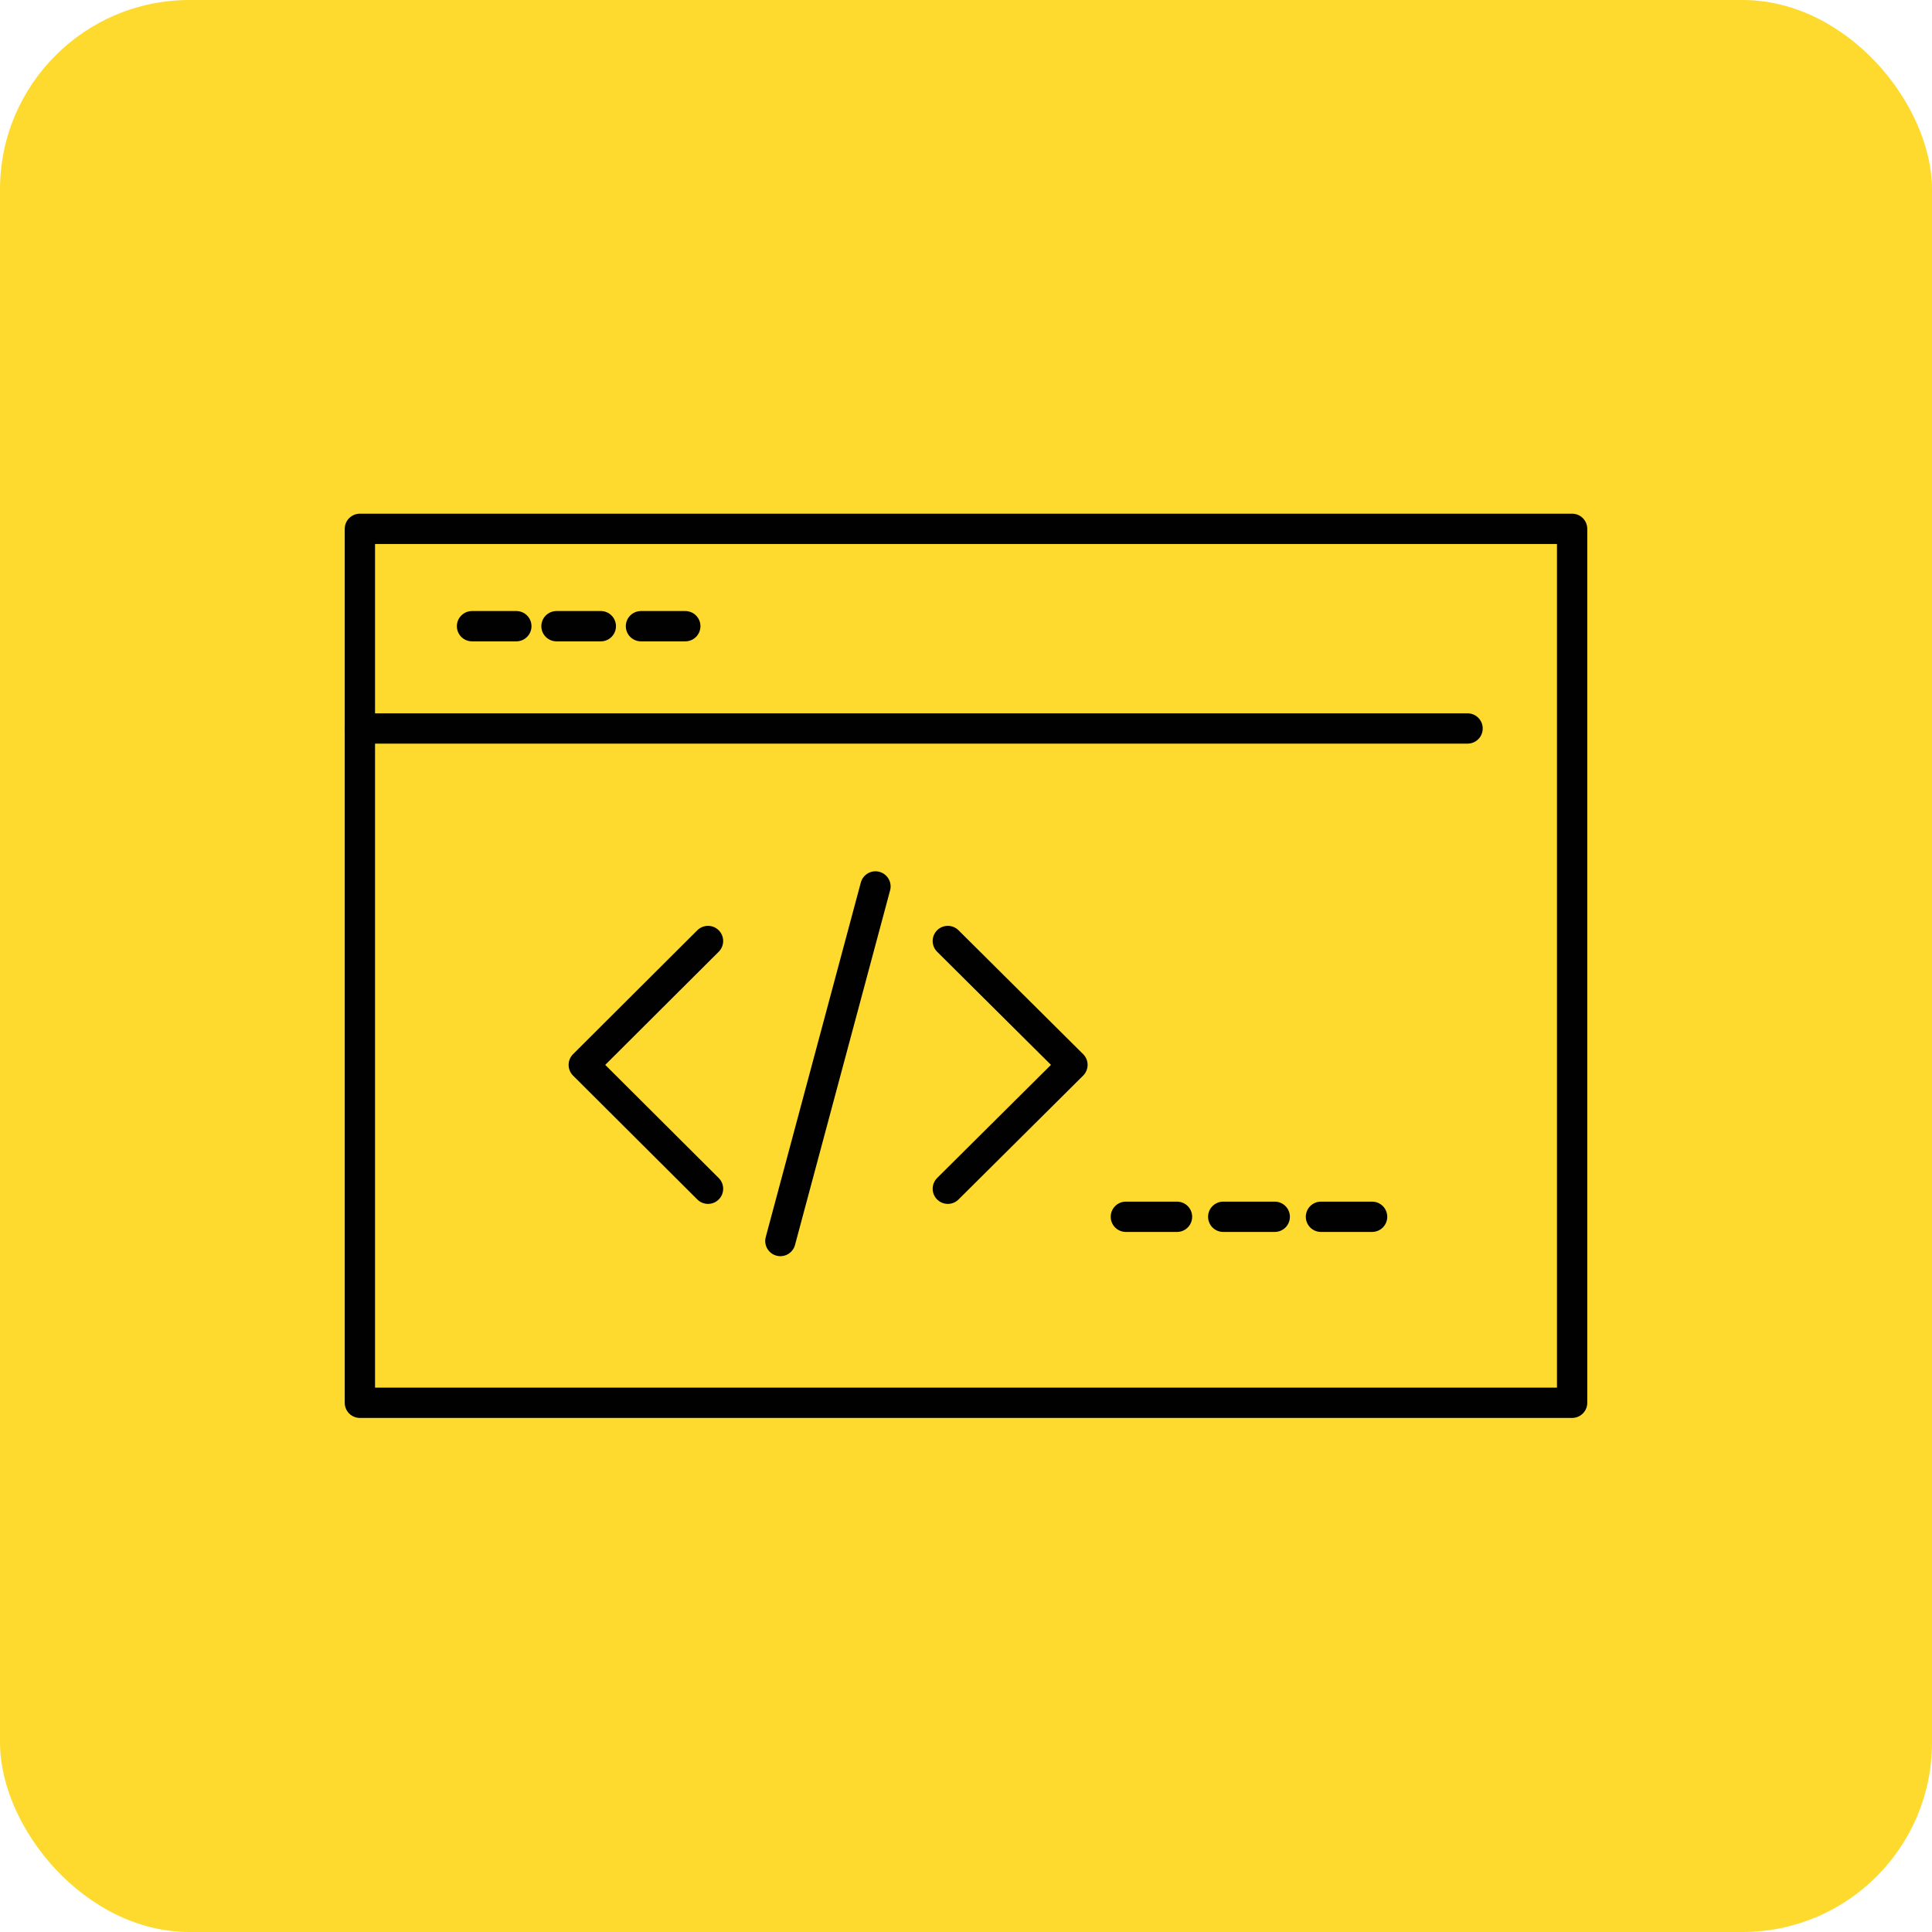
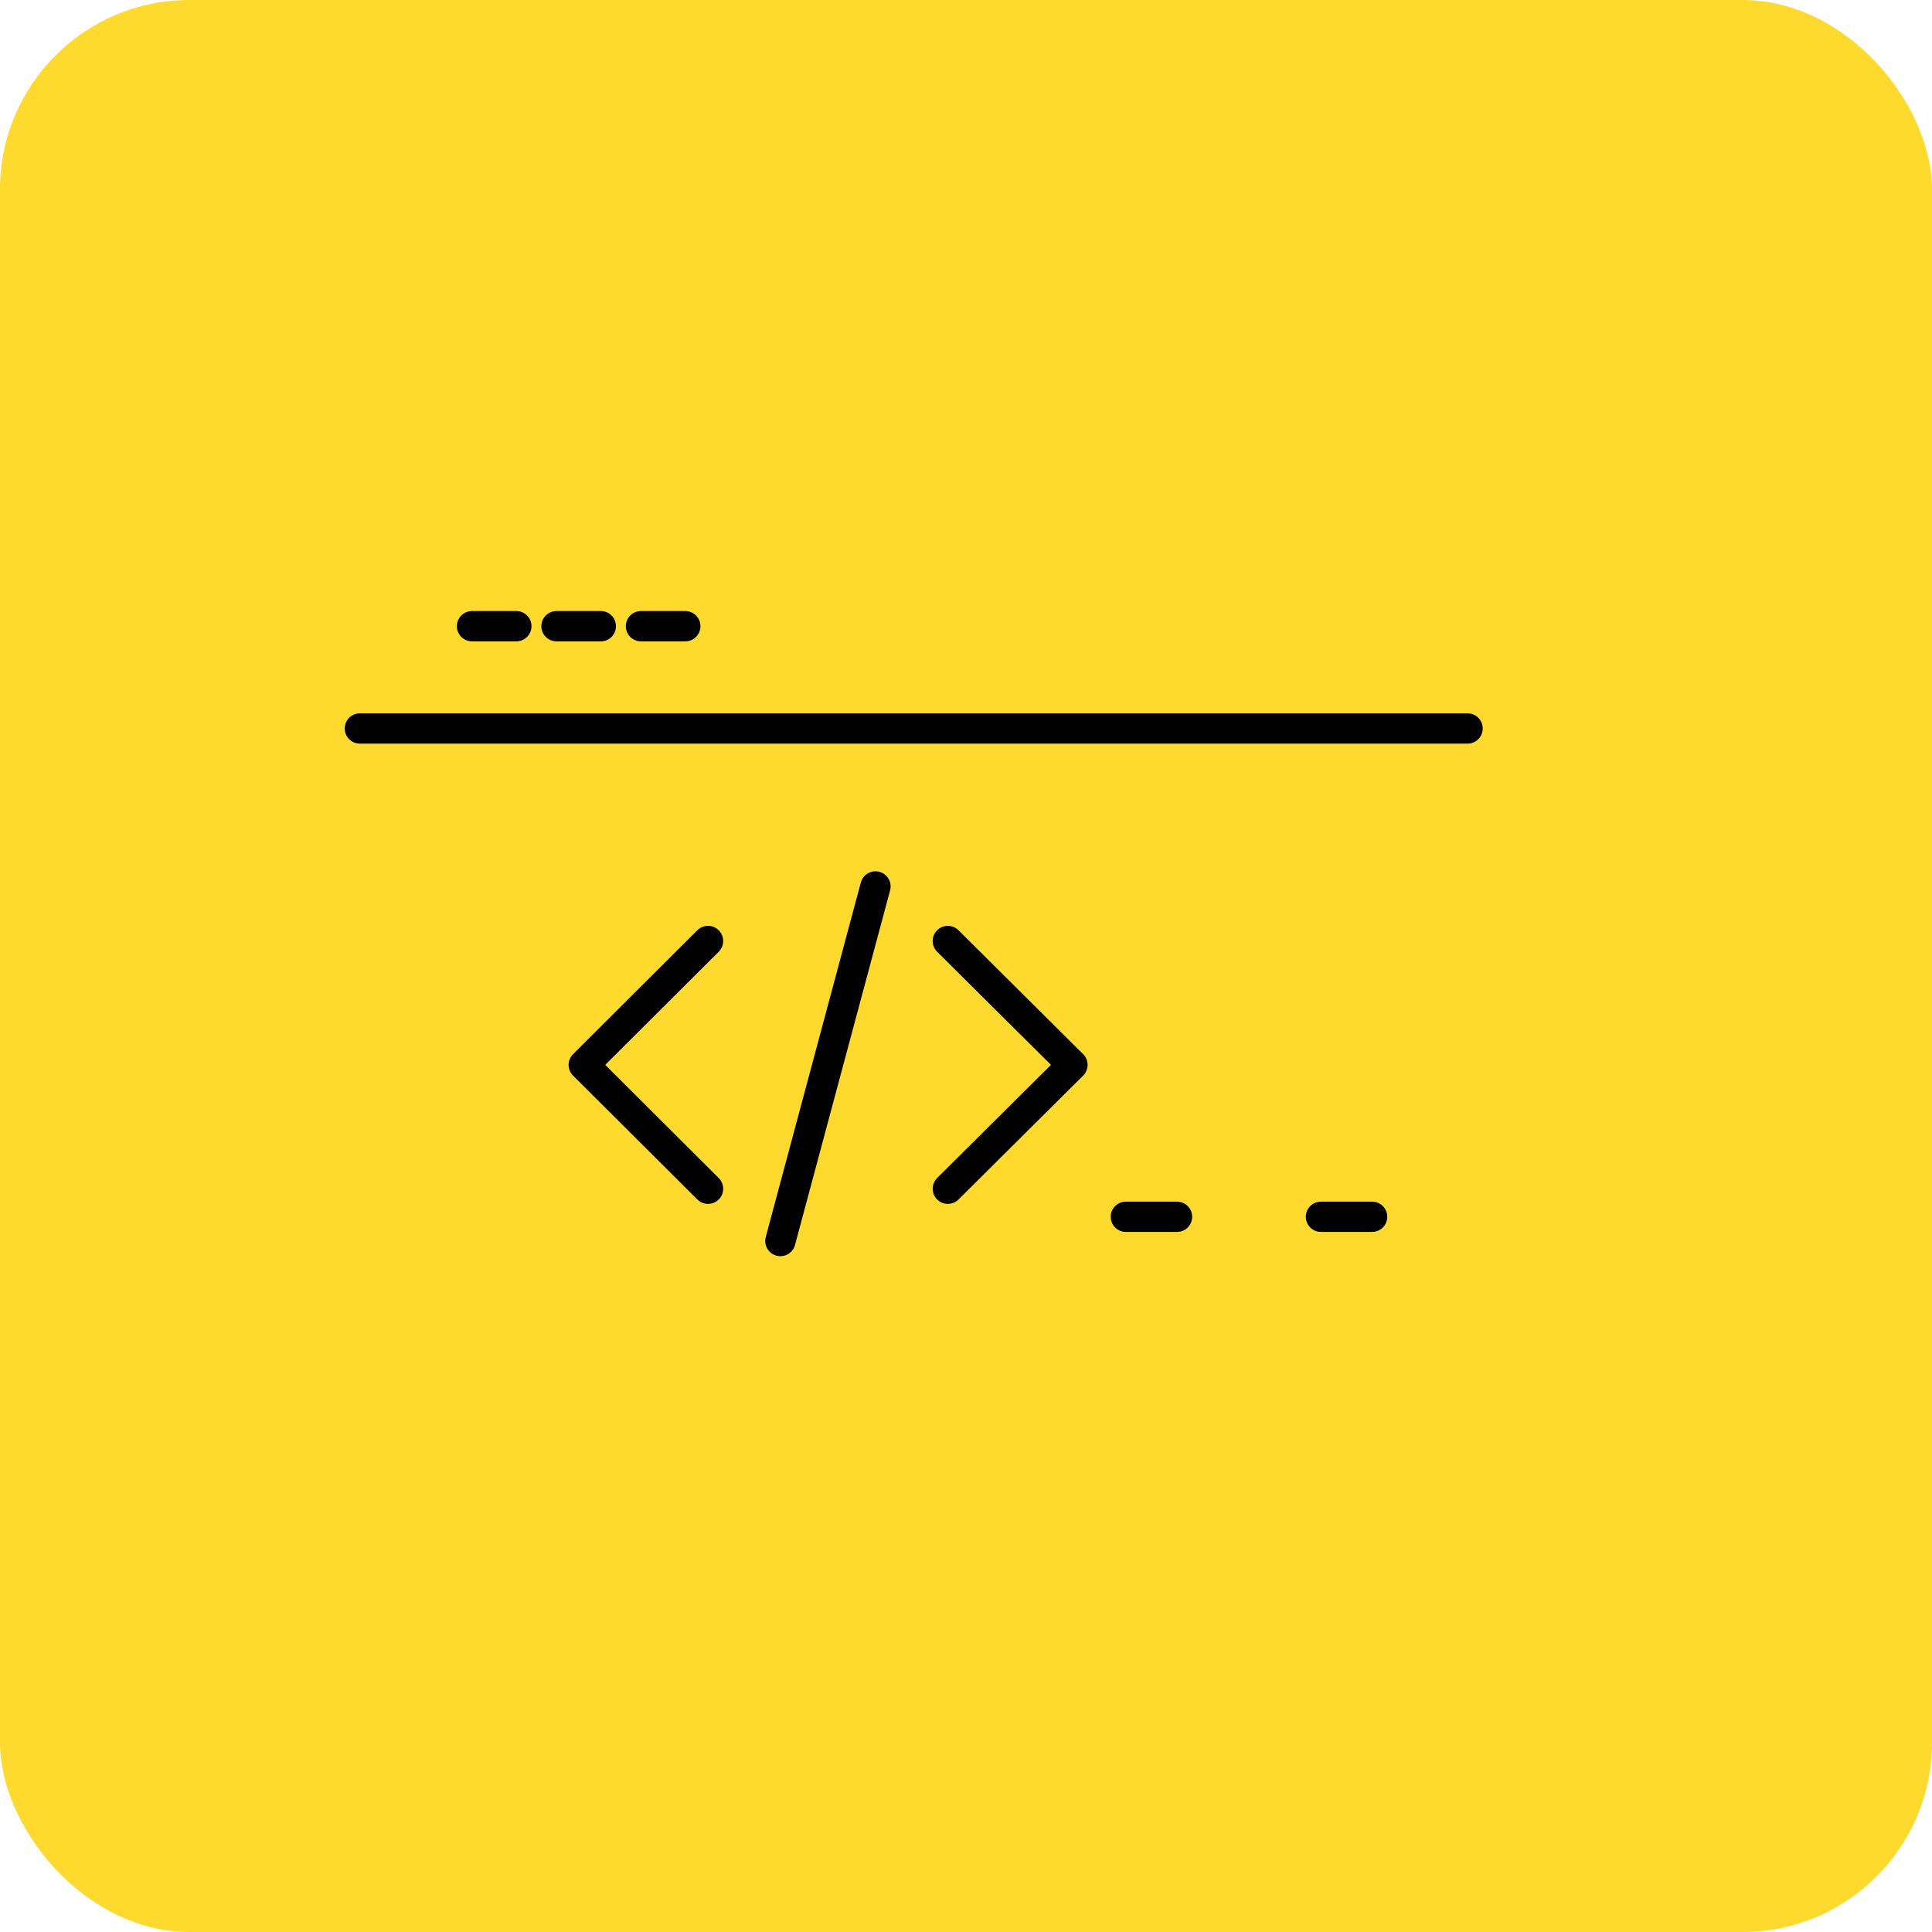
<svg xmlns="http://www.w3.org/2000/svg" width="51" height="51" viewBox="0 0 51 51">
  <defs>
    <style>.cls-1{fill:#feda2f;}.cls-2{fill:none;stroke:#010101;stroke-linecap:round;stroke-linejoin:round;stroke-width:0.8px;}</style>
  </defs>
  <g id="Layer_2" data-name="Layer 2">
    <g id="Layer_1-2" data-name="Layer 1">
      <rect class="cls-1" width="51" height="51" rx="5" />
-       <rect class="cls-2" x="9.5" y="13.96" width="32" height="23.07" />
      <line class="cls-2" x1="9.5" y1="19.23" x2="38.74" y2="19.23" />
      <line class="cls-2" x1="12.46" y1="16.53" x2="13.63" y2="16.53" />
      <line class="cls-2" x1="14.69" y1="16.53" x2="15.86" y2="16.53" />
      <line class="cls-2" x1="16.92" y1="16.53" x2="18.09" y2="16.53" />
      <polyline class="cls-2" points="18.69 31.38 15.41 28.11 18.69 24.84" />
      <polyline class="cls-2" points="25.02 31.38 28.31 28.11 25.02 24.84" />
      <line class="cls-2" x1="23.11" y1="23.4" x2="20.6" y2="32.76" />
      <line class="cls-2" x1="29.72" y1="32.12" x2="31.07" y2="32.12" />
-       <line class="cls-2" x1="32.29" y1="32.12" x2="33.65" y2="32.12" />
      <line class="cls-2" x1="34.87" y1="32.12" x2="36.22" y2="32.12" />
    </g>
  </g>
</svg>